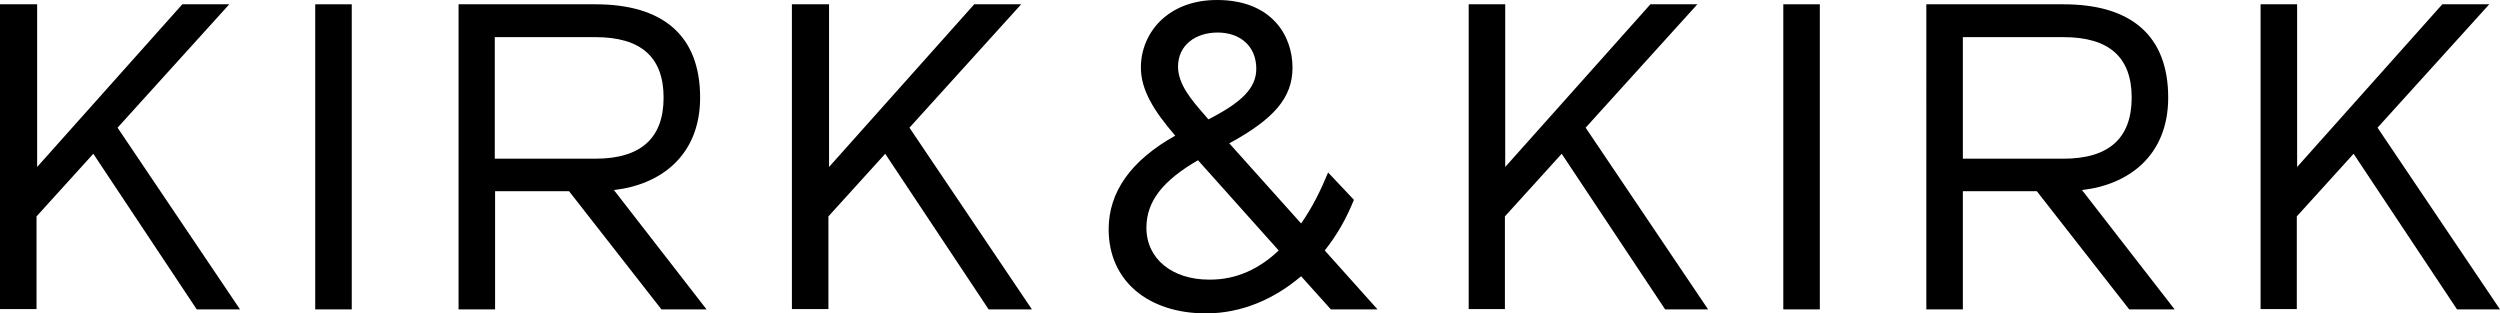
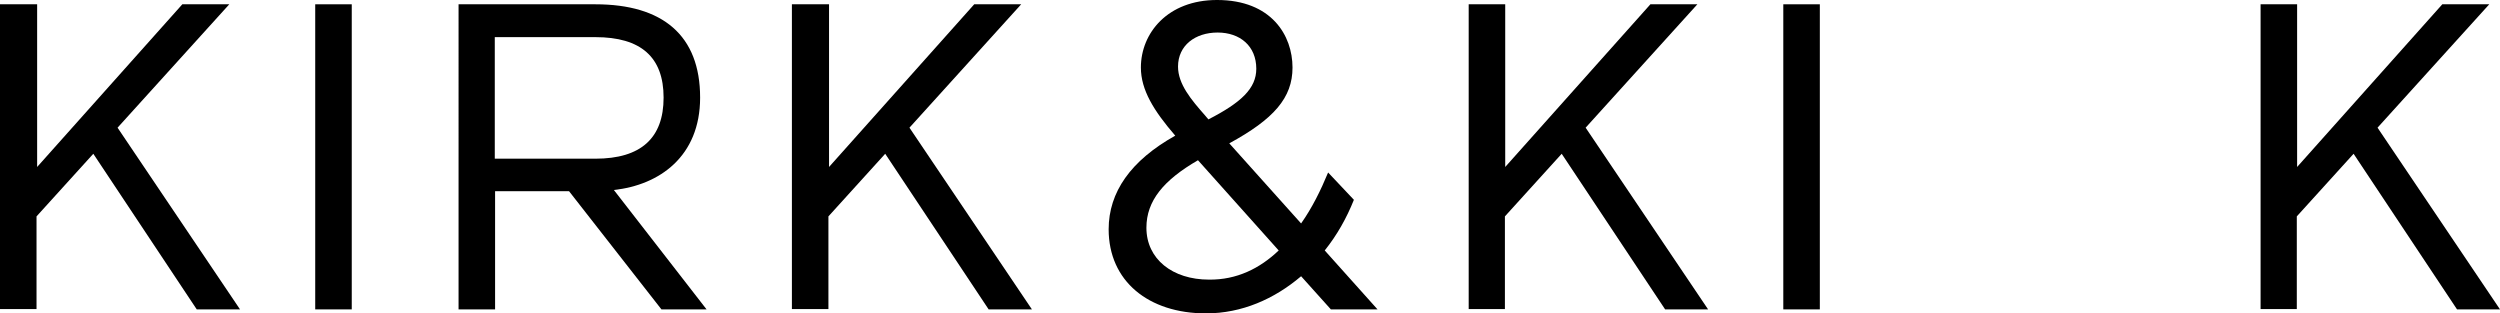
<svg xmlns="http://www.w3.org/2000/svg" version="1.1" id="Layer_1" x="0px" y="0px" viewBox="0 0 814.5 102.1" style="enable-background:new 0 0 814.5 102.1;" xml:space="preserve">
  <g>
    <g>
      <path d="M0.2,1.4h11.9v53l47.3-53h15.3L38.3,41.6l39.9,59.2H64.1L30.4,50.1L11.9,70.5v30.2H0V1.4H0.2z" />
    </g>
    <g>
      <path d="M102.7,1.4h11.9v99.4h-11.9V1.4z" />
    </g>
    <g>
      <path d="M149.3,1.4H194c21.9,0,34.1,10.1,34.1,30.4c0,19.2-13.3,28.5-28.1,30.1l30.2,38.9h-14.7l-30.1-38.5h-24.1v38.5h-11.9V1.4    H149.3z M194,51.7c14.8,0,22.2-6.7,22.2-19.9c0-13.2-7.4-19.7-22.2-19.7h-32.8v39.6H194z" />
    </g>
    <g>
      <path d="M258.2,1.4h11.9v53l47.3-53h15.3l-36.4,40.2l39.9,59.2h-14.1l-33.7-50.7l-18.5,20.4v30.2H258V1.4H258.2z" />
    </g>
    <g>
-       <path d="M433.6,100.8L423.9,90c-8.7,7.4-19.3,12.1-31,12.1c-18.7,0-31.7-10.5-31.7-27.4c0-12.1,7.2-22.4,21.7-30.5    c-7-8.1-11.2-14.9-11.2-22.2c0-11.2,8.7-22,24.8-22c17.8,0,24.6,11.6,24.6,22c0,9.9-6.1,16.8-20.6,24.7l23.4,26.1    c3.6-5.1,6.4-10.8,8.8-16.6l8.4,8.9c-2.4,6-5.5,11.5-9.5,16.5l17.2,19.2H433.6z M416.6,81.6l-26.3-29.4    c-11.2,6.5-16.8,13.2-16.8,22c0,10.2,8.5,16.9,20.4,16.9C402.9,91.2,410.4,87.5,416.6,81.6z M383.8,21.7c0,5.7,4.3,10.8,8.8,15.9    l1.1,1.3c10.7-5.5,15.6-10.1,15.6-16.5c0-7.4-5.3-11.8-12.6-11.8C389.4,10.6,383.8,14.8,383.8,21.7z" />
+       <path d="M433.6,100.8L423.9,90c-8.7,7.4-19.3,12.1-31,12.1c-18.7,0-31.7-10.5-31.7-27.4c0-12.1,7.2-22.4,21.7-30.5    c-7-8.1-11.2-14.9-11.2-22.2c0-11.2,8.7-22,24.8-22c17.8,0,24.6,11.6,24.6,22c0,9.9-6.1,16.8-20.6,24.7l23.4,26.1    c3.6-5.1,6.4-10.8,8.8-16.6l8.4,8.9c-2.4,6-5.5,11.5-9.5,16.5l17.2,19.2H433.6M416.6,81.6l-26.3-29.4    c-11.2,6.5-16.8,13.2-16.8,22c0,10.2,8.5,16.9,20.4,16.9C402.9,91.2,410.4,87.5,416.6,81.6z M383.8,21.7c0,5.7,4.3,10.8,8.8,15.9    l1.1,1.3c10.7-5.5,15.6-10.1,15.6-16.5c0-7.4-5.3-11.8-12.6-11.8C389.4,10.6,383.8,14.8,383.8,21.7z" />
    </g>
    <g>
      <path d="M478.5,1.4h11.9v53l47.3-53H553l-36.4,40.2l39.9,59.2h-14l-33.7-50.7l-18.5,20.4v30.2h-11.8V1.4z" />
    </g>
    <g>
      <path d="M581,1.4h11.9v99.4H581V1.4z" />
    </g>
    <g>
-       <path d="M627.6,1.4h44.7c21.9,0,34.1,10.1,34.1,30.4c0,19.2-13.3,28.5-28.1,30.1l30.2,38.9h-14.8l-30.1-38.5h-24.1v38.5h-11.9V1.4    z M672.3,51.7c14.8,0,22.2-6.7,22.2-19.9c0-13.2-7.4-19.7-22.2-19.7h-32.8v39.6H672.3z" />
-     </g>
+       </g>
    <g>
      <path d="M736.5,1.4h11.9v53l47.3-53H811l-36.4,40.2l39.9,59.2h-14l-33.7-50.7l-18.5,20.4v30.2h-11.8V1.4z" />
    </g>
  </g>
</svg>